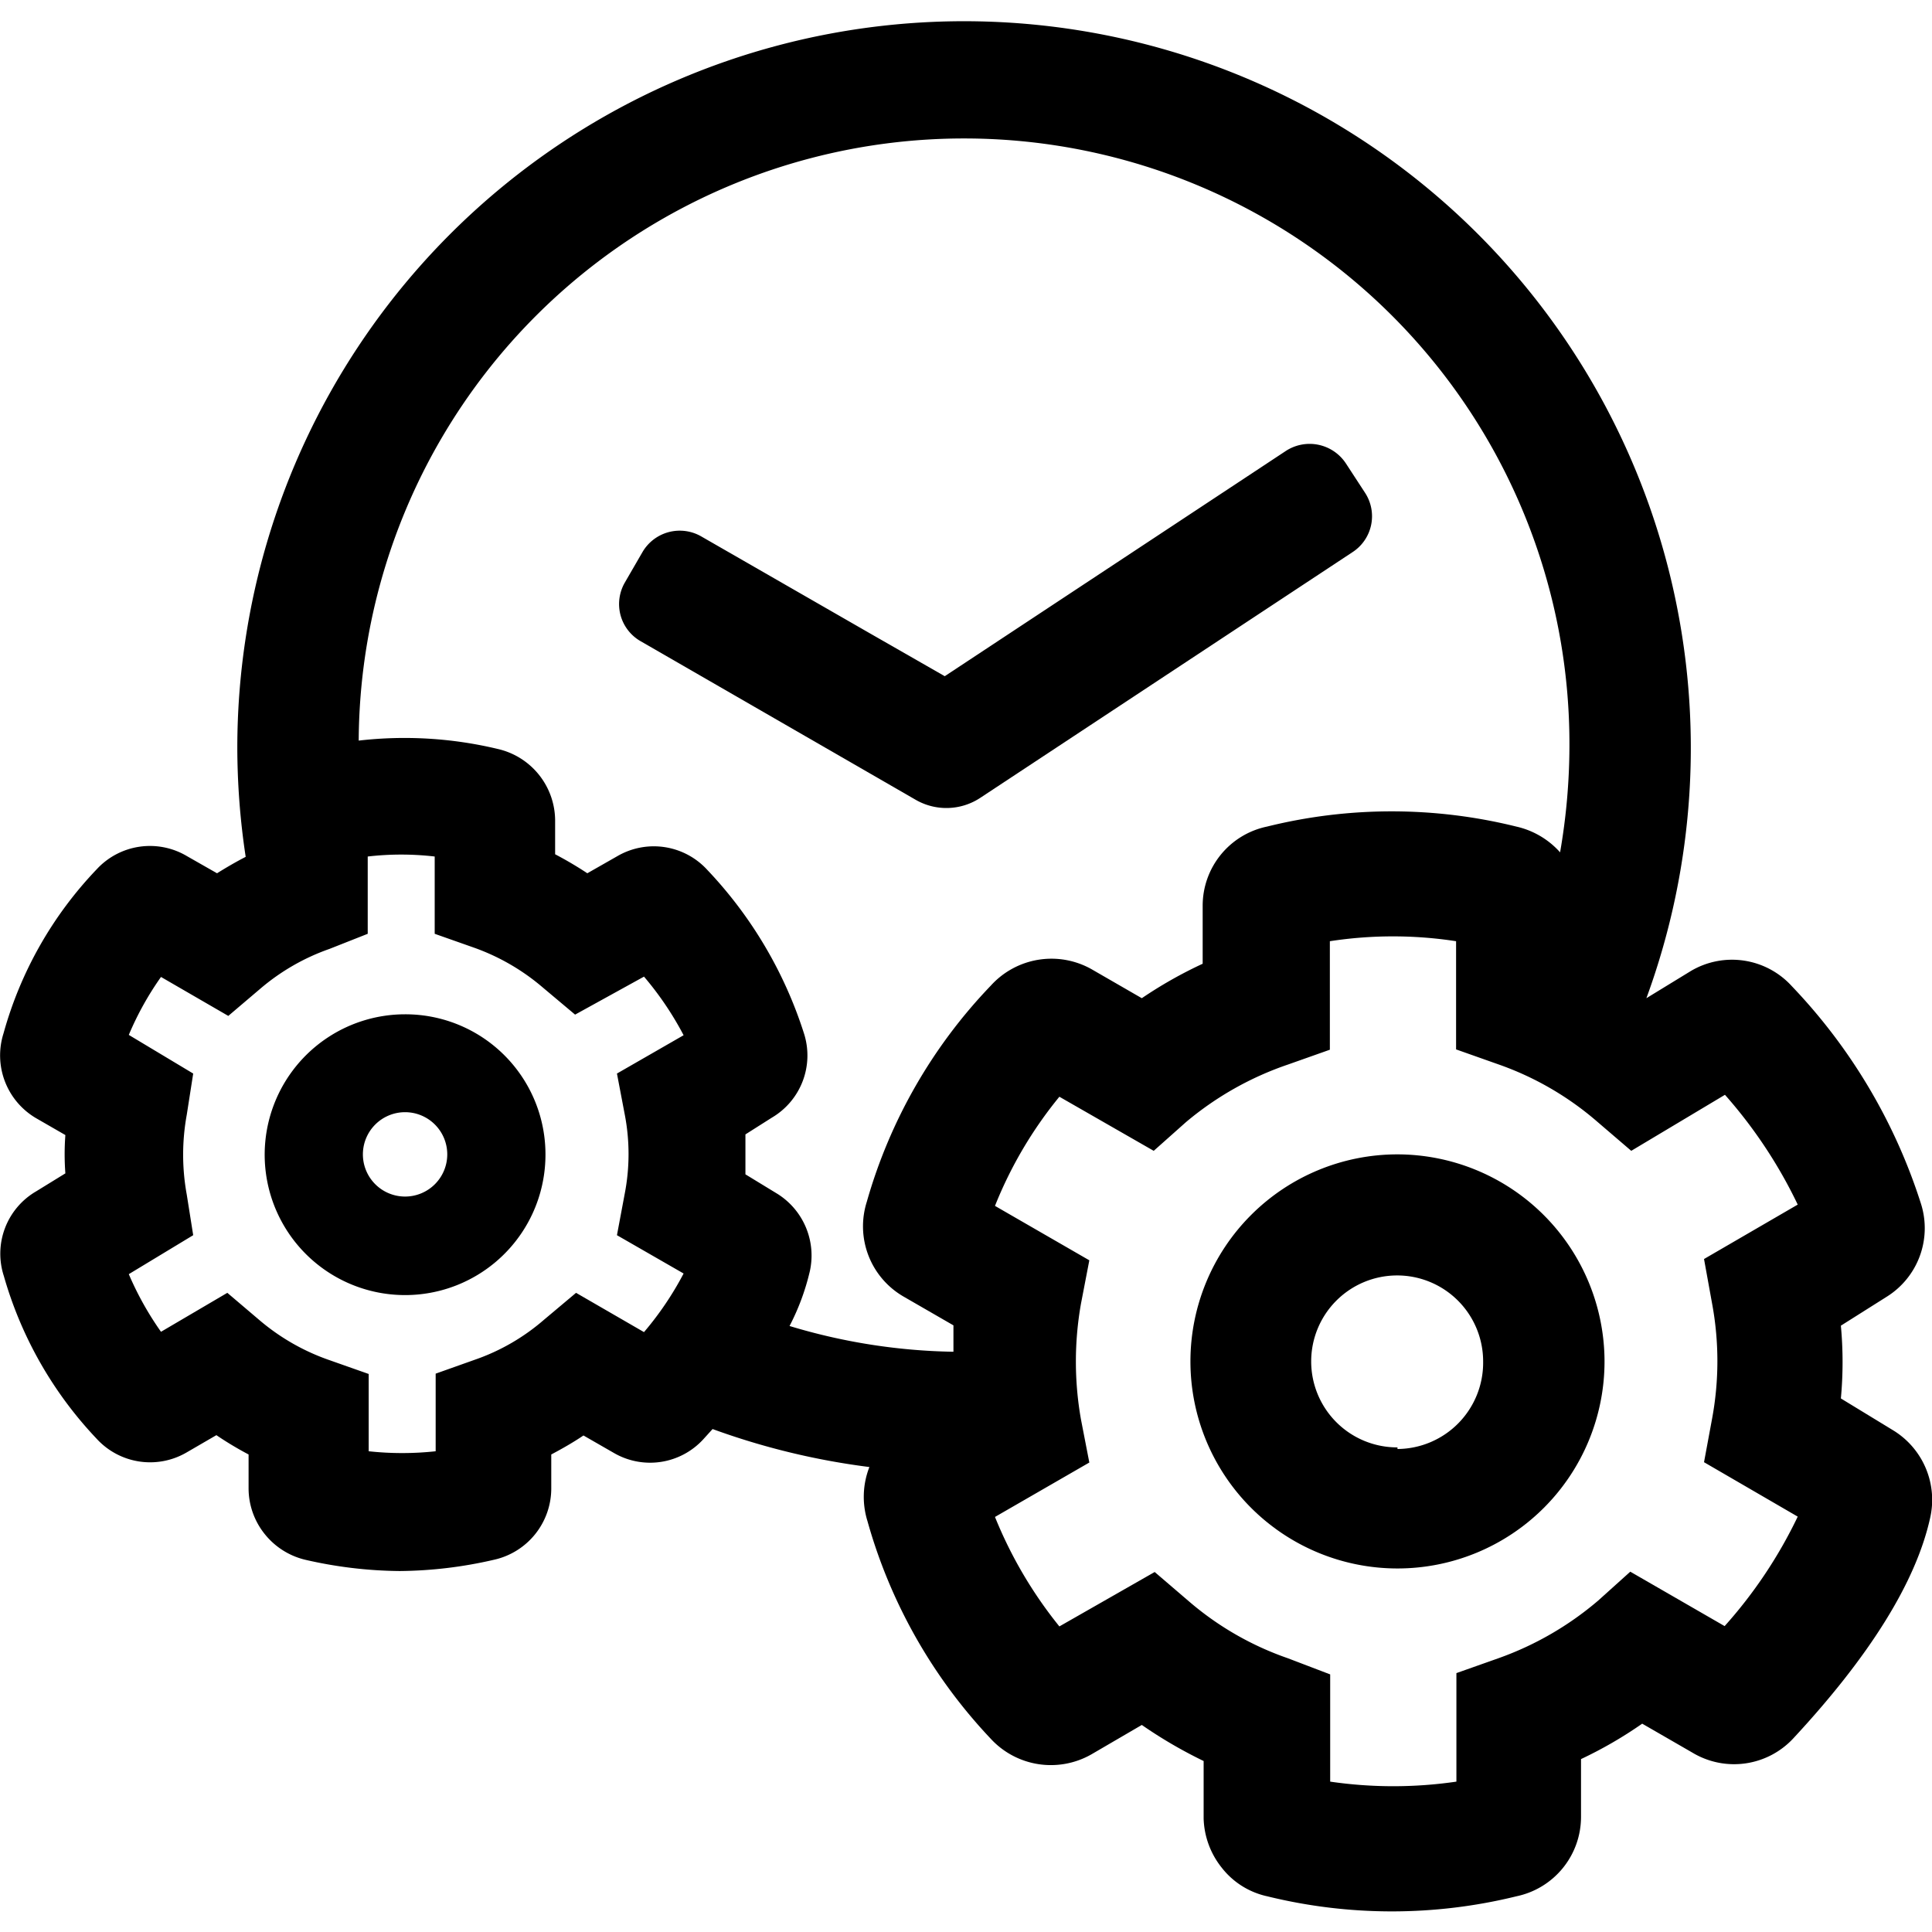
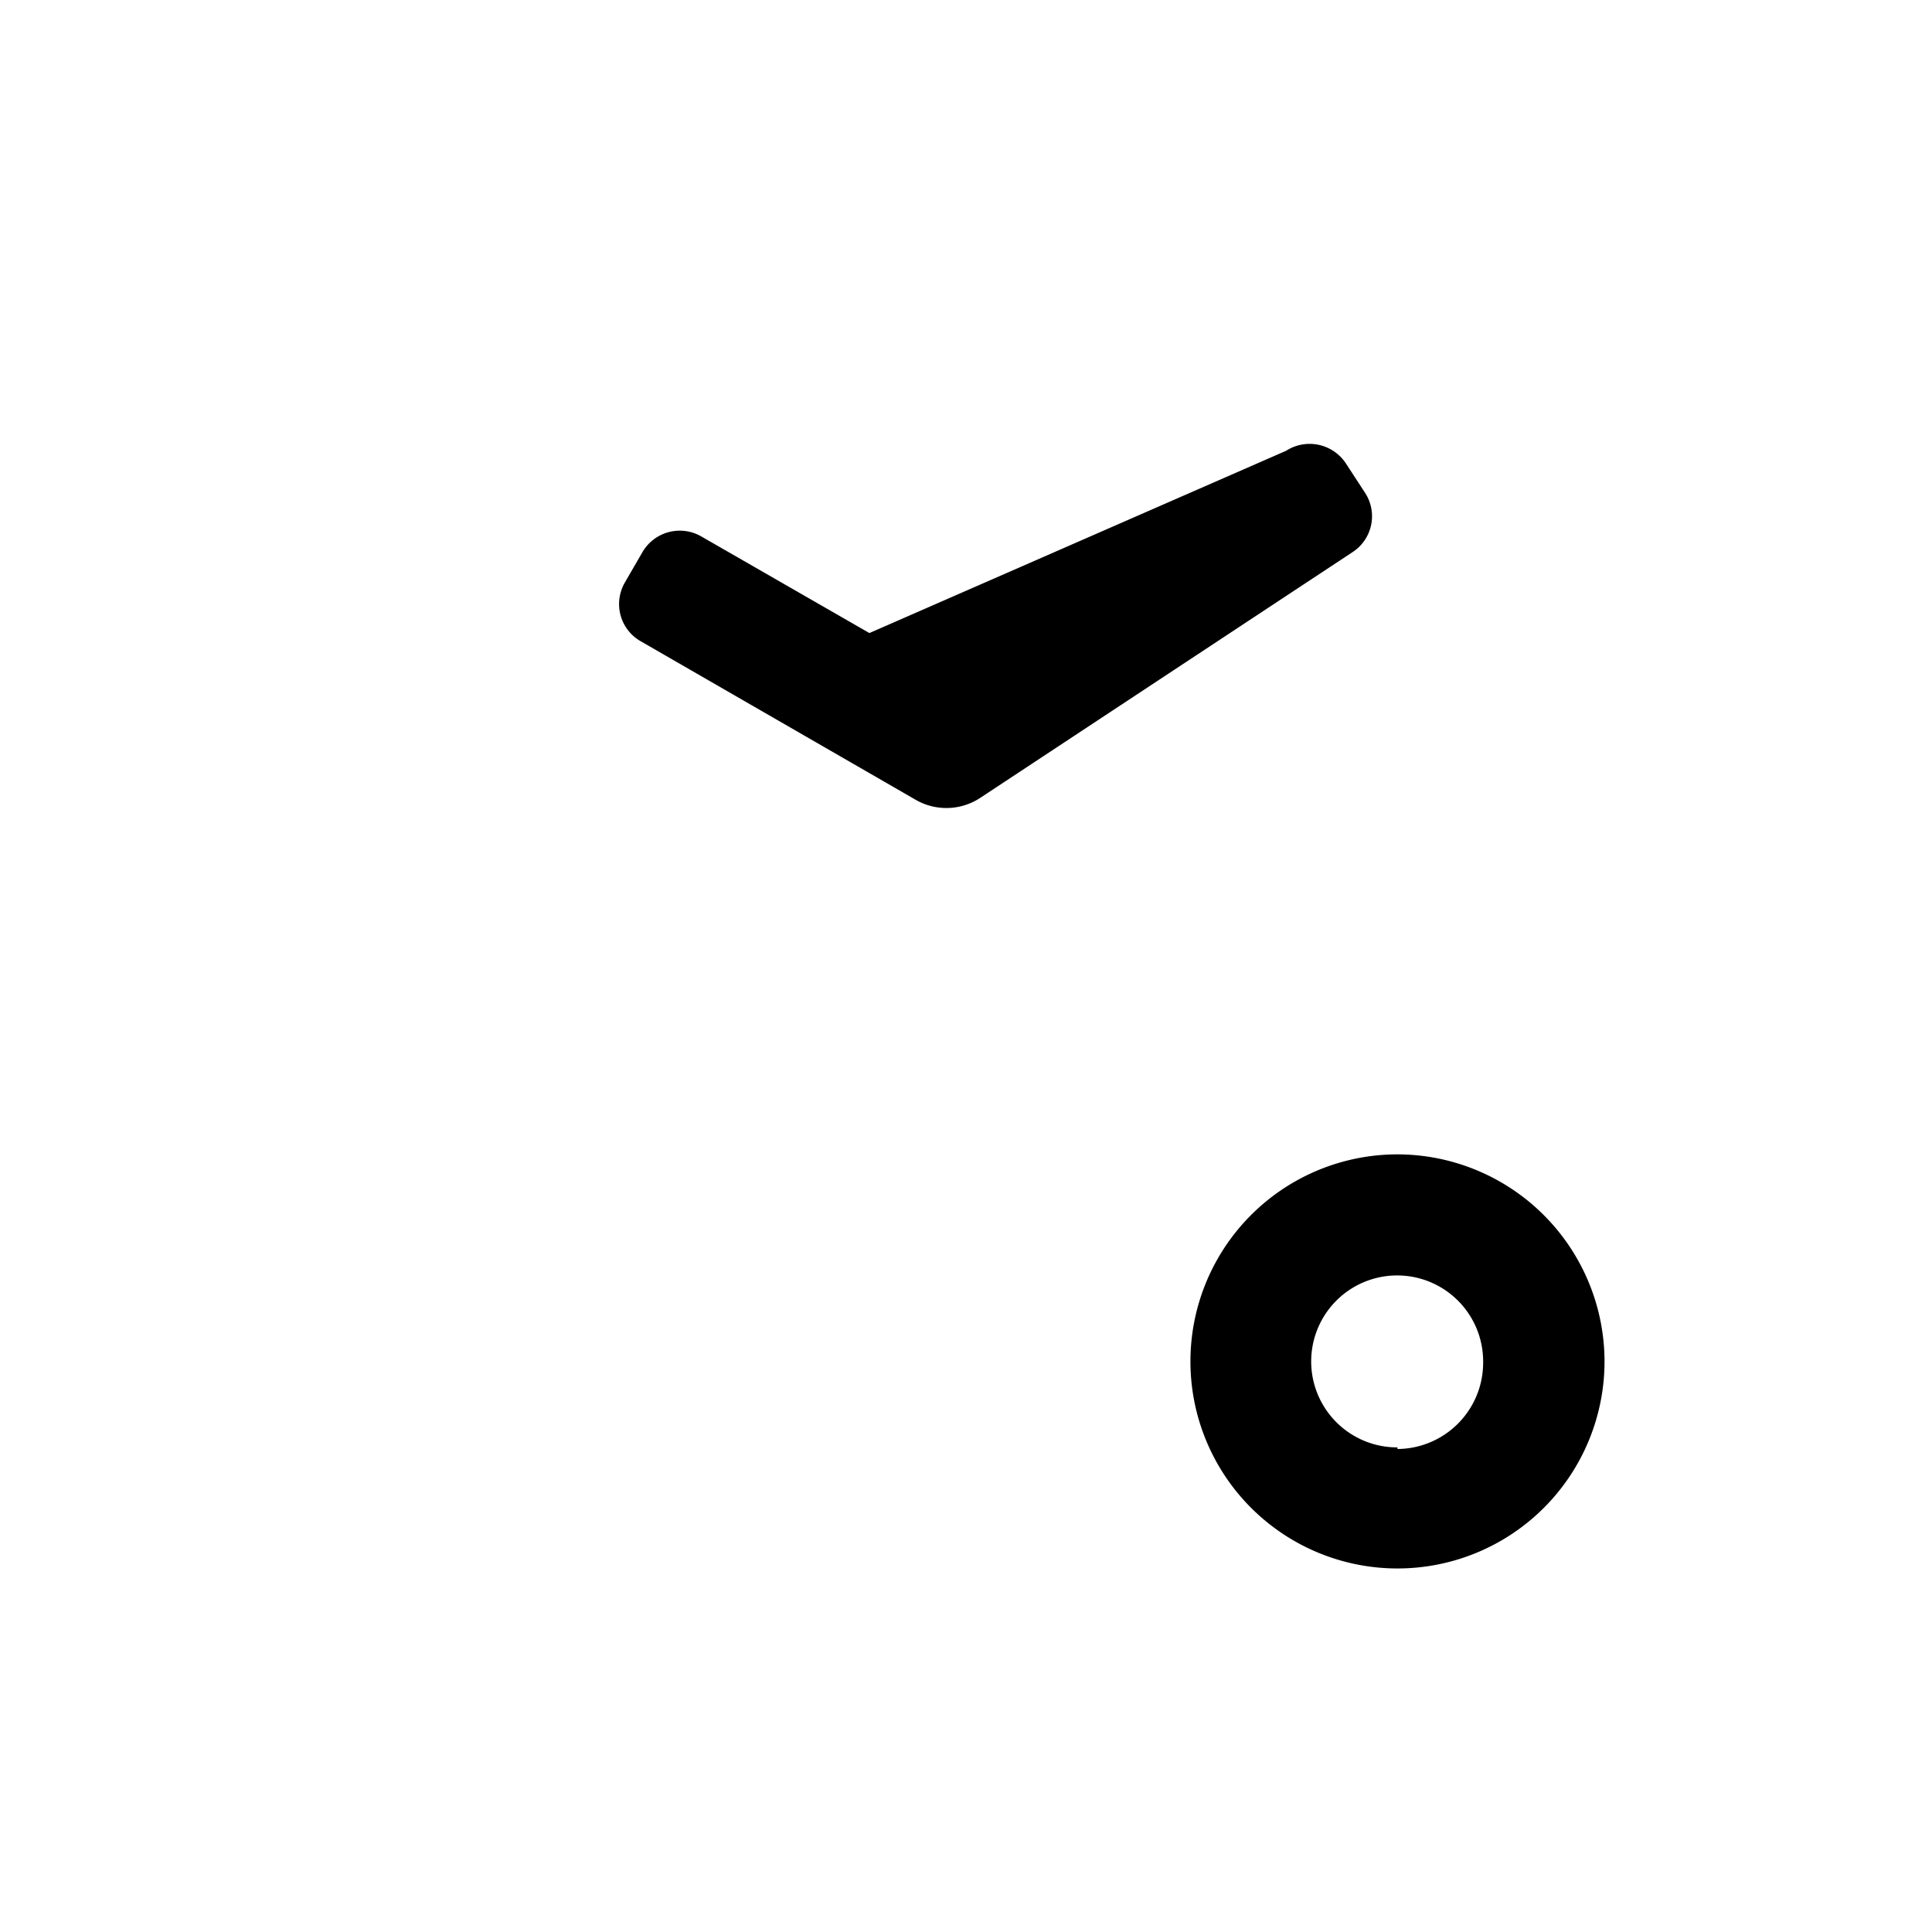
<svg xmlns="http://www.w3.org/2000/svg" id="development-time" viewBox="0 0 60 60">
  <defs />
  <g>
-     <path class="cls-1" d="M42.39,15.3l-.6-.92A1.35,1.35,0,0,0,39.94,14l-10.6,7L27,19.66l-5.22-3a1.34,1.34,0,0,0-1.83.49l-.55.95a1.34,1.34,0,0,0-.13,1,1.33,1.33,0,0,0,.62.81l8.55,4.93a1.91,1.91,0,0,0,2-.06L42,17.15A1.33,1.33,0,0,0,42.39,15.3Z" />
+     <path class="cls-1" d="M42.39,15.3l-.6-.92A1.35,1.35,0,0,0,39.94,14L27,19.66l-5.22-3a1.34,1.34,0,0,0-1.83.49l-.55.95a1.34,1.34,0,0,0-.13,1,1.33,1.33,0,0,0,.62.81l8.55,4.93a1.91,1.91,0,0,0,2-.06L42,17.15A1.33,1.33,0,0,0,42.39,15.3Z" />
    <path class="cls-1" d="M43.4,35.85a6.43,6.43,0,1,0,6.43,6.43A6.44,6.44,0,0,0,43.4,35.85Zm0,9.1a2.67,2.67,0,1,1,2.66-2.67A2.68,2.68,0,0,1,43.4,45Z" />
-     <path class="cls-1" d="M58.81,44.43l-1.64-1a12.19,12.19,0,0,0,0-2.26l1.41-.89a2.51,2.51,0,0,0,1.07-2.92,17.42,17.42,0,0,0-4-6.73,2.51,2.51,0,0,0-3.13-.48L51.13,31A22.57,22.57,0,1,0,7.37,23.19a22.76,22.76,0,0,0,.26,3.42c-.31.16-.6.33-.89.51l-.93-.53A2.25,2.25,0,0,0,3,27,12,12,0,0,0,.11,32.09a2.26,2.26,0,0,0,1,2.63l.92.53a7.88,7.88,0,0,0,0,1.19L1.12,37a2.24,2.24,0,0,0-1,2.63A12.2,12.2,0,0,0,3,44.68a2.25,2.25,0,0,0,2.79.43l.93-.54a10.47,10.47,0,0,0,1,.6v1.06a2.27,2.27,0,0,0,.5,1.41,2.29,2.29,0,0,0,1.26.8,13.52,13.52,0,0,0,2.93.35,13.38,13.38,0,0,0,2.93-.35,2.27,2.27,0,0,0,1.78-2.2V45.17c.34-.18.69-.38,1-.59l.94.54a2.24,2.24,0,0,0,2.78-.42l.29-.32A22.38,22.38,0,0,0,27,45.56a2.54,2.54,0,0,0-.06,1.68A16.18,16.18,0,0,0,30.77,54a2.54,2.54,0,0,0,3.13.48l1.56-.91a14.32,14.32,0,0,0,1.92,1.12v1.79A2.56,2.56,0,0,0,37.94,58a2.45,2.45,0,0,0,1.41.89,16.21,16.21,0,0,0,7.75,0,2.52,2.52,0,0,0,2-2.46v-1.8A13,13,0,0,0,51,53.53l1.56.9A2.51,2.51,0,0,0,55.68,54c2.39-2.57,3.82-4.87,4.26-6.85A2.53,2.53,0,0,0,58.81,44.43ZM20,41.37l-2.11-1.22-1,.84a6.53,6.53,0,0,1-2.15,1.24l-1.21.43v2.41a9.64,9.64,0,0,1-2.08,0v-2.4l-1.22-.43A6.77,6.77,0,0,1,8.06,41l-1-.85L5,41.36a9.71,9.71,0,0,1-1-1.79L6,38.36,5.8,37.1a6.89,6.89,0,0,1,0-2.48L6,33.34,4,32.14a9.47,9.47,0,0,1,1-1.8l2.09,1.21,1-.85a6.74,6.74,0,0,1,2.14-1.23L11.42,29v-2.4a9,9,0,0,1,2.08,0V29l1.22.43a6.77,6.77,0,0,1,2.14,1.24l1,.84L20,30.33a9.89,9.89,0,0,1,1.23,1.82l-2.07,1.19.24,1.26a6.47,6.47,0,0,1,0,2.48l-.24,1.28,2.07,1.19A9.88,9.88,0,0,1,20,41.37ZM30.77,30.61a16,16,0,0,0-3.85,6.71,2.52,2.52,0,0,0,1.13,2.94l1.56.9c0,.28,0,.55,0,.82a18.55,18.55,0,0,1-5.09-.8,7.25,7.25,0,0,0,.63-1.7,2.26,2.26,0,0,0-1-2.4l-1-.61c0-.41,0-.83,0-1.24l.82-.52a2.24,2.24,0,0,0,1-2.61,13.19,13.19,0,0,0-3-5.08,2.25,2.25,0,0,0-2.8-.43l-.93.53a11.53,11.53,0,0,0-1-.59V25.47a2.29,2.29,0,0,0-1.78-2.21A12.43,12.43,0,0,0,11.14,23a18.8,18.8,0,0,1,37.6.2,19.49,19.49,0,0,1-.29,3.27,2.58,2.58,0,0,0-1.36-.8,16.08,16.08,0,0,0-7.74,0,2.51,2.51,0,0,0-2,2.46v1.8A13.4,13.4,0,0,0,35.46,31l-1.56-.9A2.54,2.54,0,0,0,30.77,30.61Zm22.4,9.87a9.79,9.79,0,0,1,0,3.58l-.25,1.35,2.91,1.69a14.42,14.42,0,0,1-2.27,3.4l-2.93-1.69-1,.9a9.84,9.84,0,0,1-3.1,1.79l-1.3.46v3.37a13.55,13.55,0,0,1-3.92,0V52L40,51.5a9.45,9.45,0,0,1-3.09-1.78l-1.05-.9L32.9,50.51a13.38,13.38,0,0,1-2-3.4l2.93-1.69-.26-1.34a10.31,10.31,0,0,1,0-3.59l.26-1.35-2.93-1.69a12.87,12.87,0,0,1,2-3.39l2.93,1.68,1-.89A9.84,9.84,0,0,1,40,33.06l1.3-.46V29.23a12.88,12.88,0,0,1,3.92,0v3.36l1.3.46a9.47,9.47,0,0,1,3.09,1.79l1.05.9L53.57,34a14.76,14.76,0,0,1,2.26,3.41l-2.91,1.69Z" />
-     <path class="cls-1" d="M12.58,31.5a4.36,4.36,0,1,0,4.36,4.35A4.35,4.35,0,0,0,12.58,31.5Zm0,5.66a1.31,1.31,0,1,1,1.31-1.31A1.31,1.31,0,0,1,12.58,37.16Z" />
  </g>
</svg>